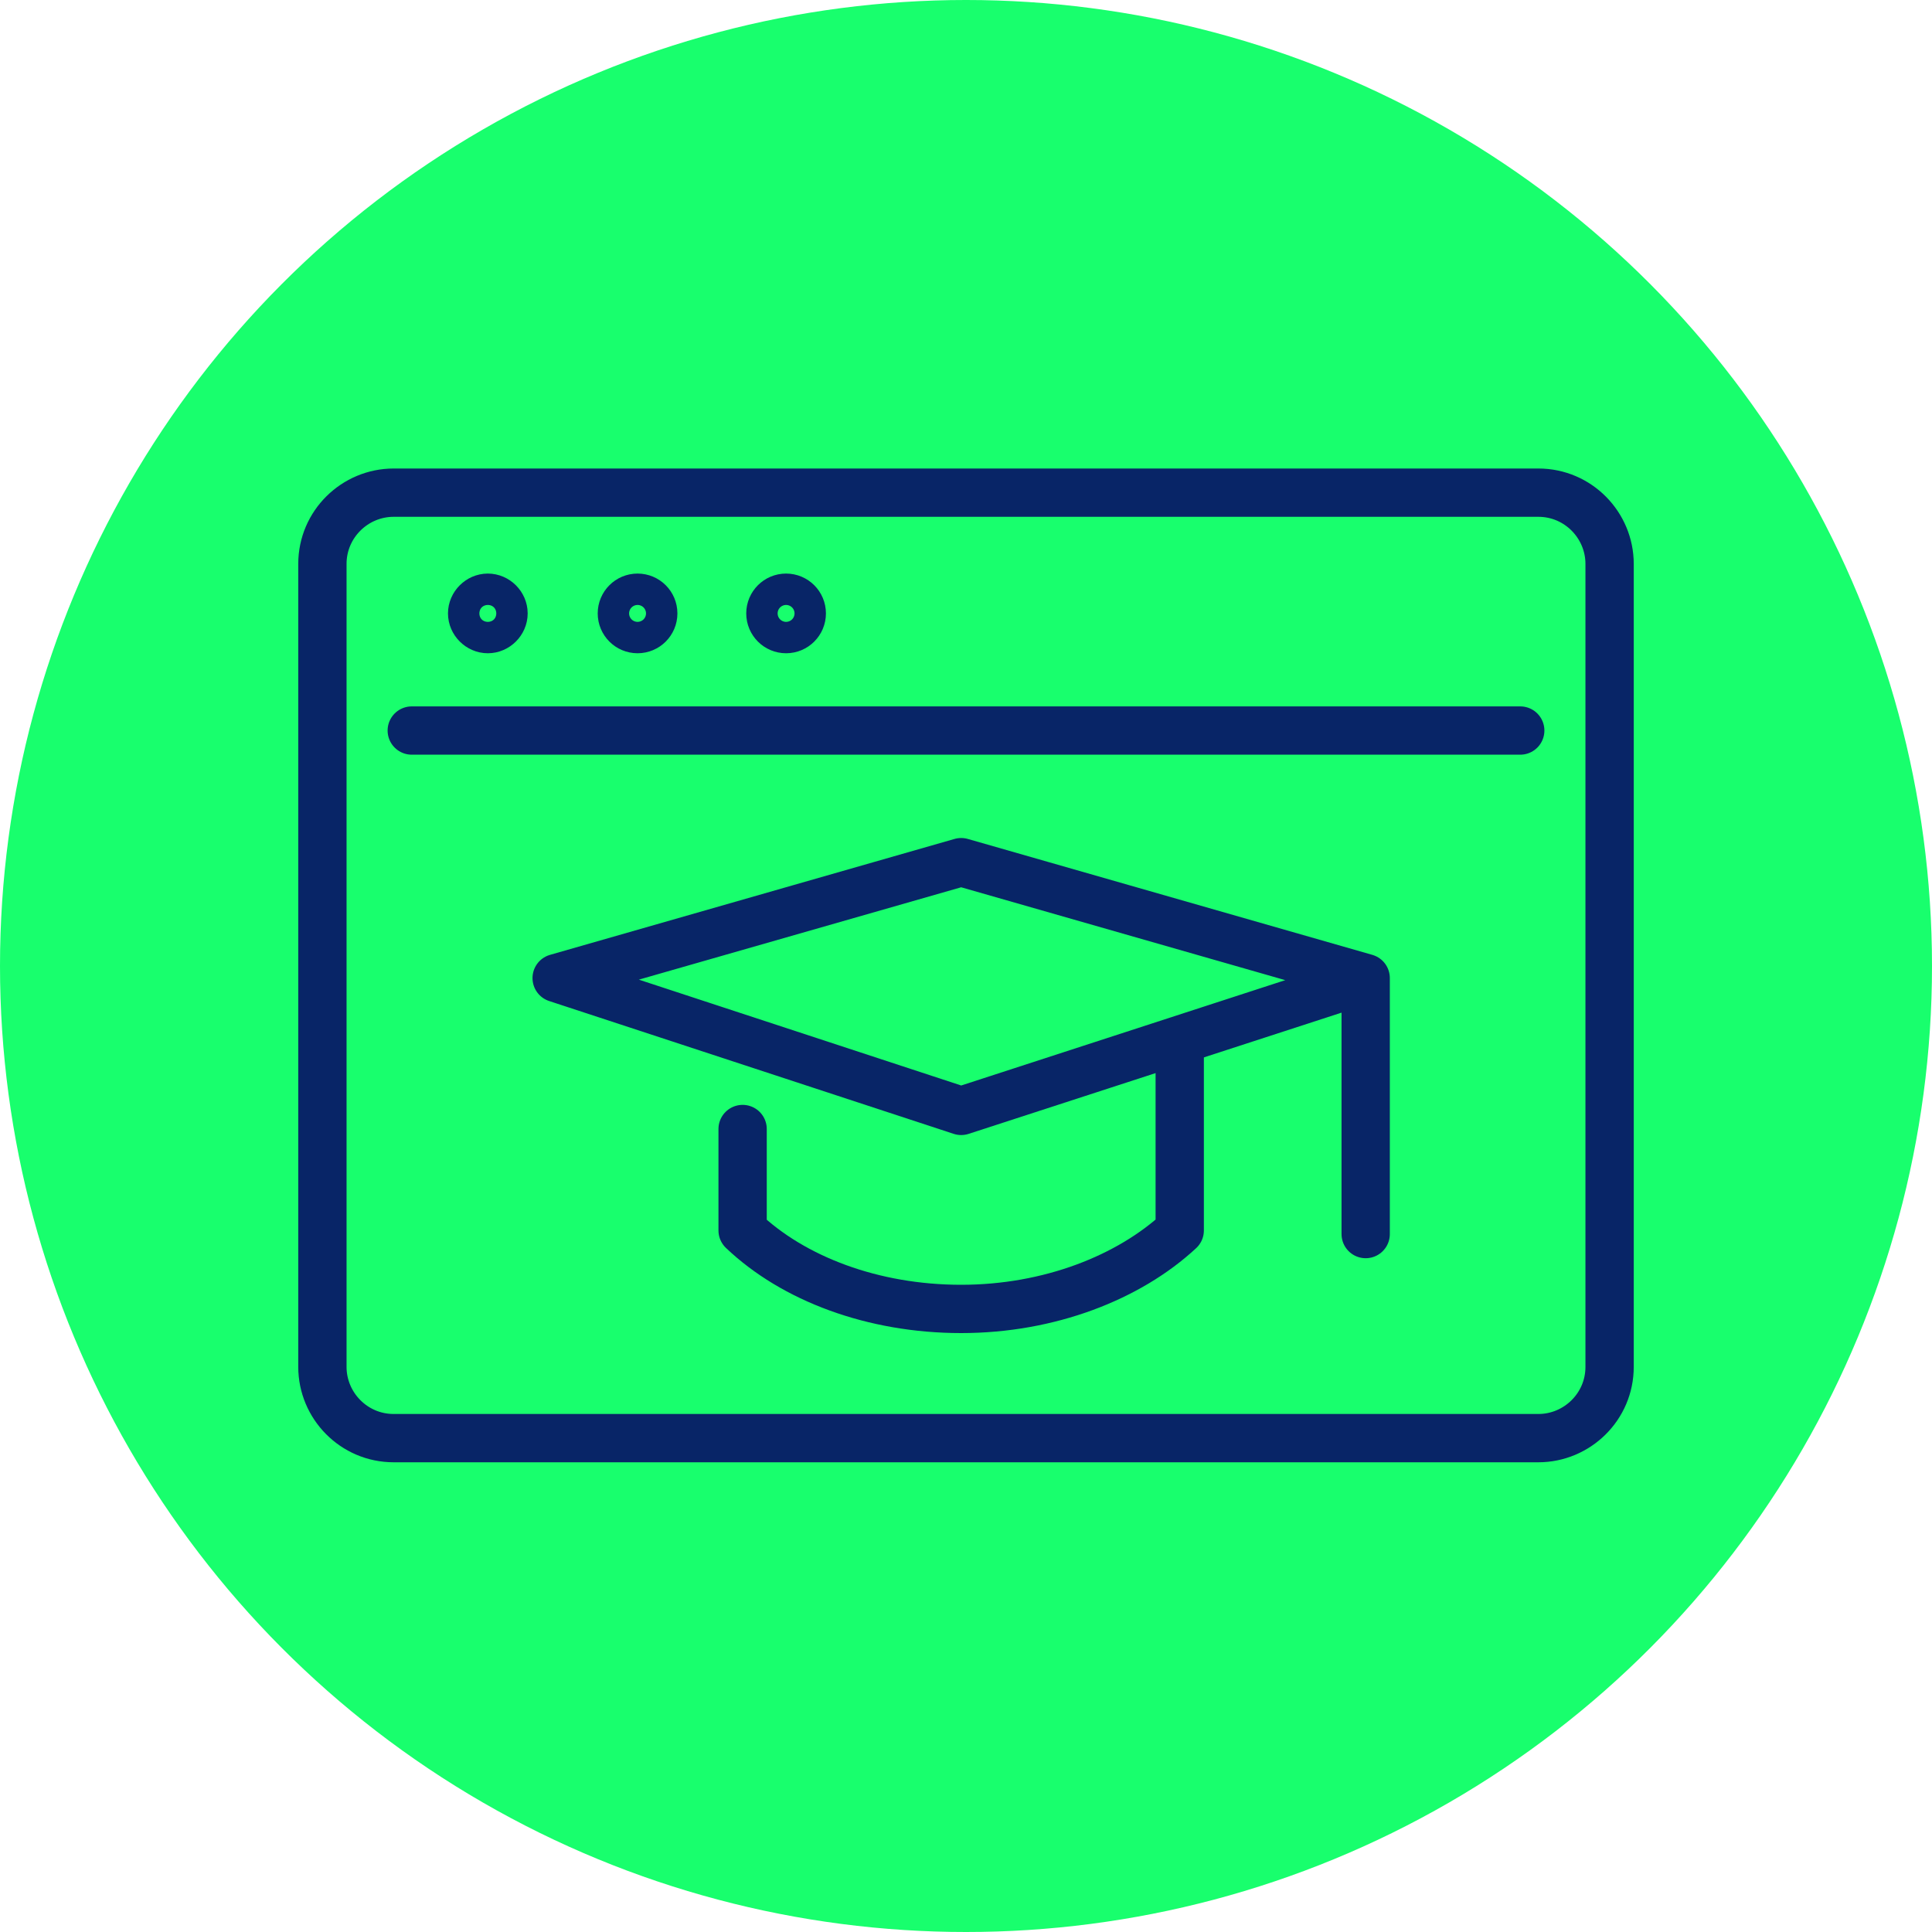
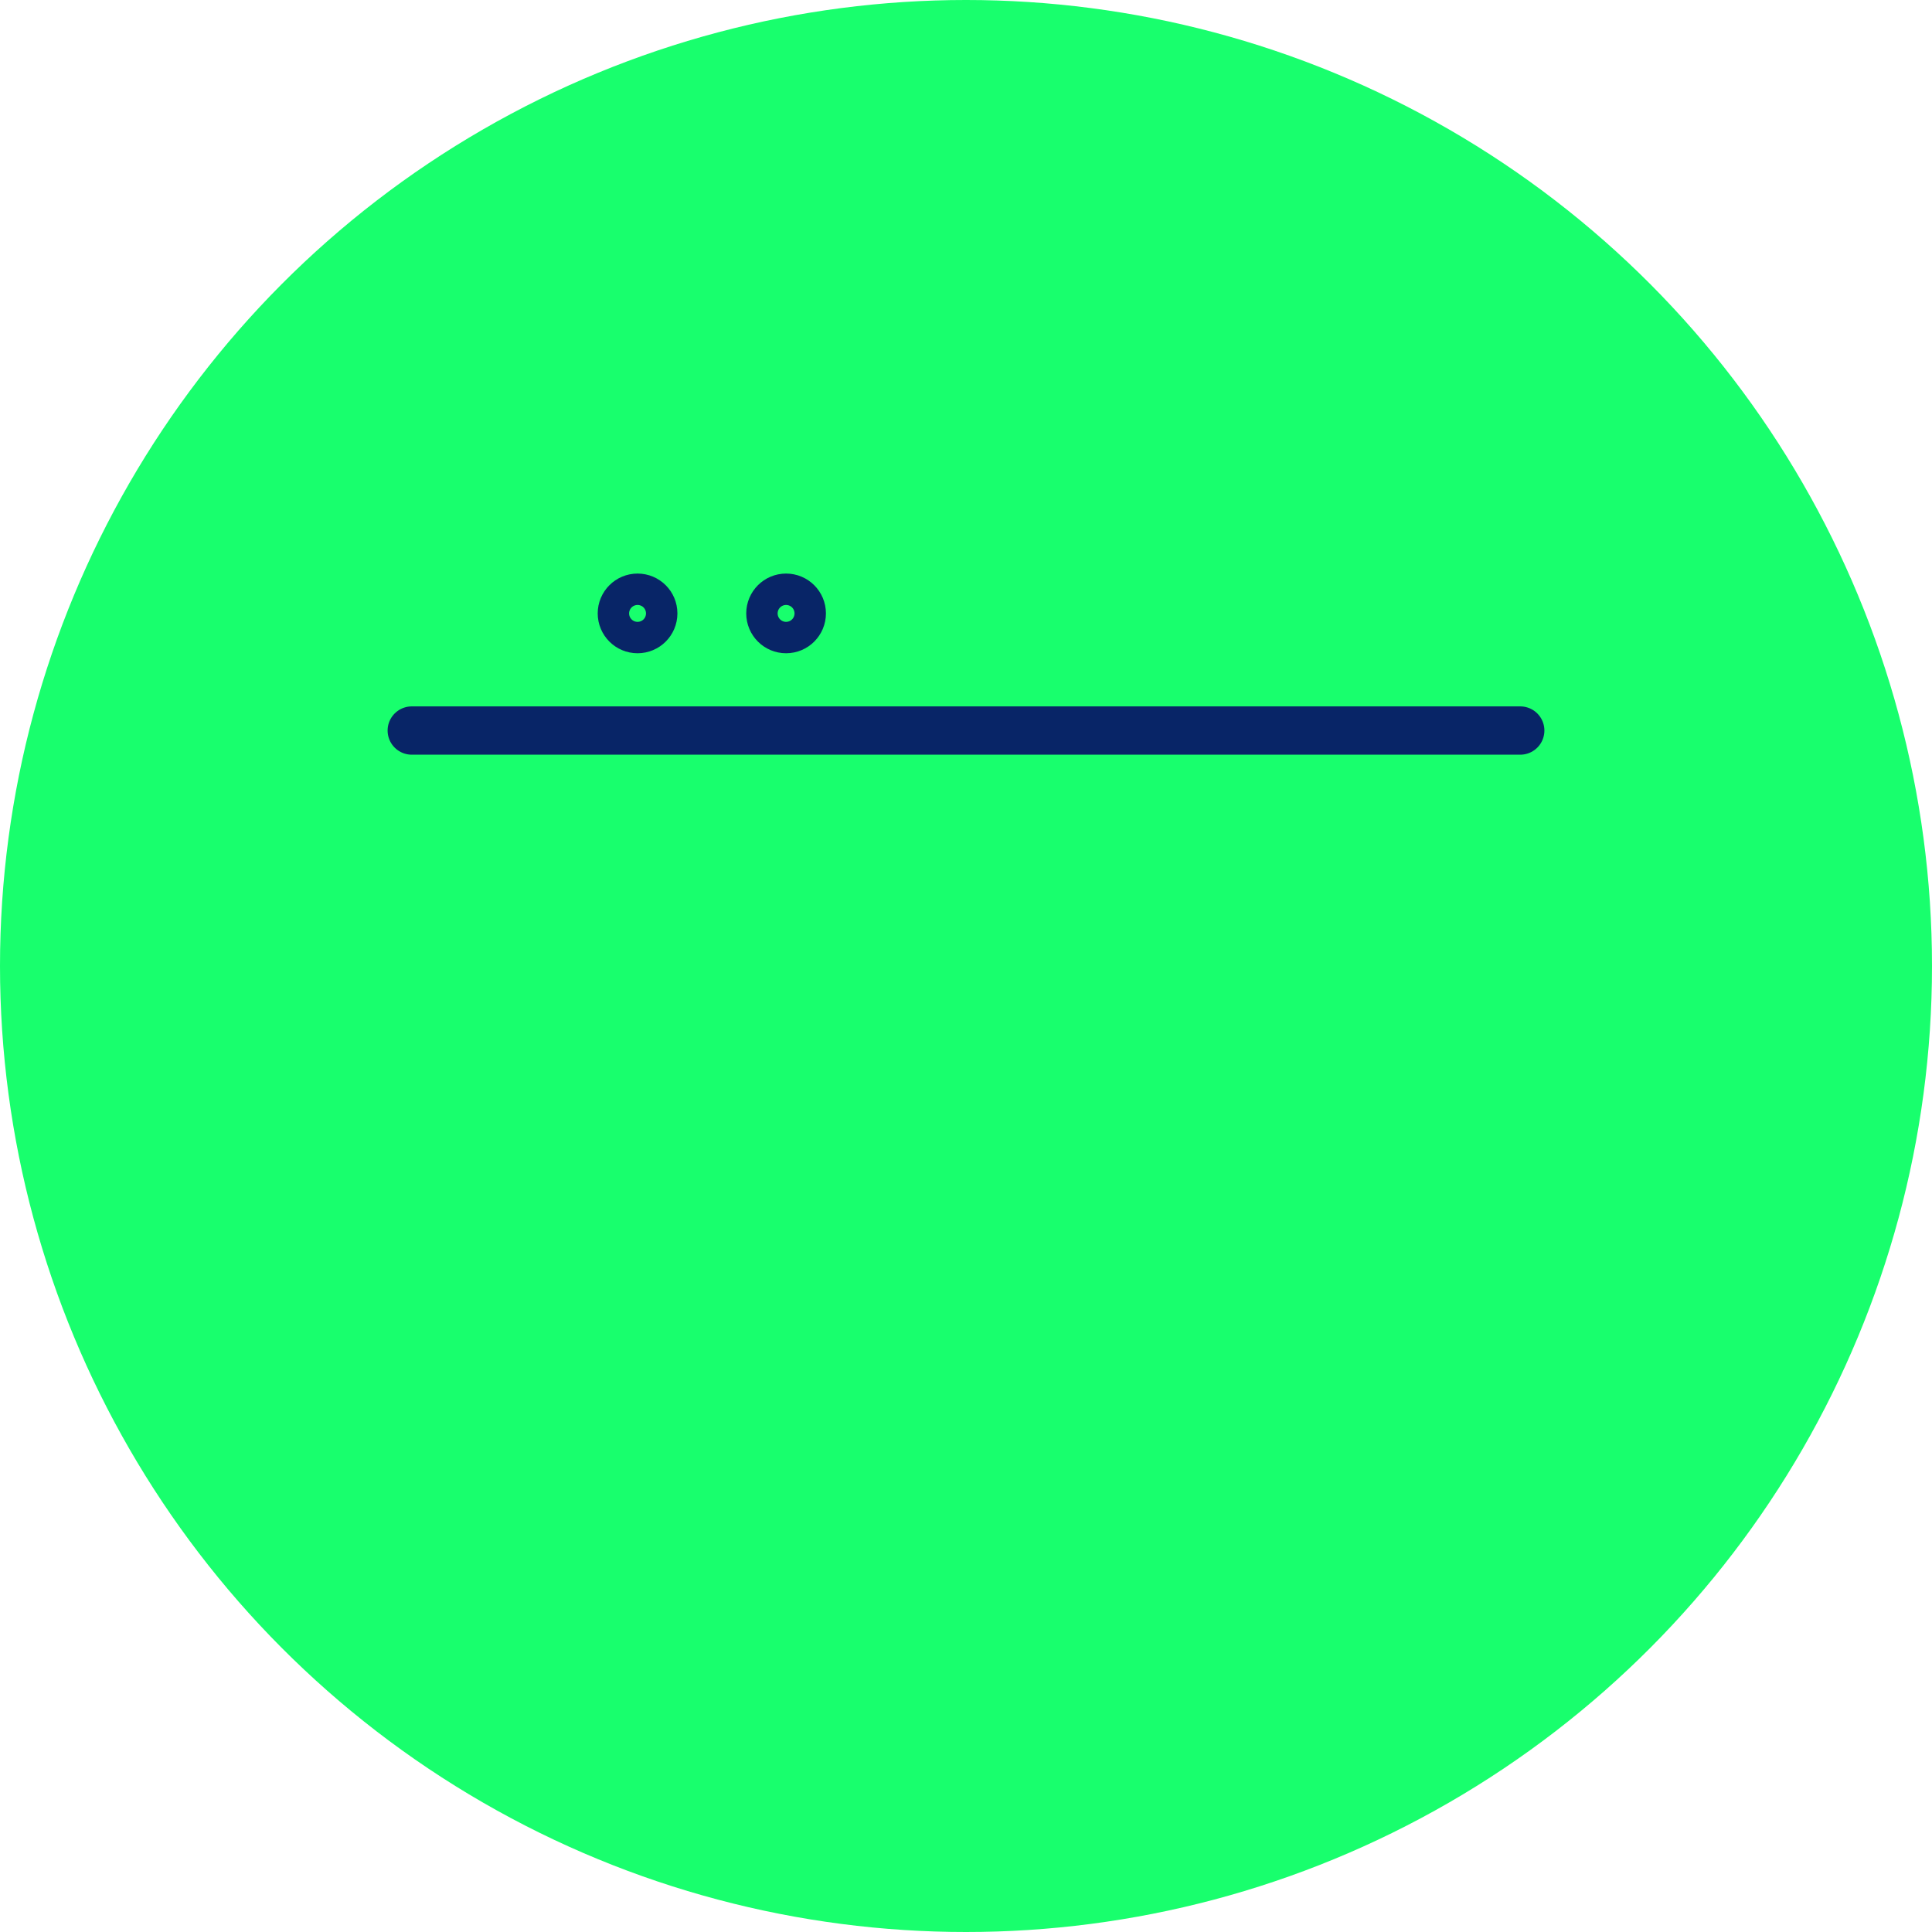
<svg xmlns="http://www.w3.org/2000/svg" id="_Слой_1" data-name="Слой_1" version="1.1" viewBox="0 0 160 160">
  <defs>
    <style>
      .st0 {
        fill: #18ff6d;
      }

      .st1 {
        fill: none;
        stroke: #082567;
        stroke-linecap: round;
        stroke-linejoin: round;
        stroke-width: 4px;
      }
    </style>
  </defs>
  <circle class="st0" cx="80" cy="80" r="80" />
  <g>
    <g>
      <line class="st1" x1="34.1" y1="60.5" x2="125.9" y2="60.5" />
      <g>
-         <path class="st1" d="M41.7,50.8c0,.7-.6,1.3-1.3,1.3s-1.3-.6-1.3-1.3.6-1.3,1.3-1.3,1.3.6,1.3,1.3Z" />
        <circle class="st1" cx="52.8" cy="50.8" r="1.3" />
        <circle class="st1" cx="65.1" cy="50.8" r="1.3" />
      </g>
-       <path class="st1" d="M32.6,40.8h94.8c3.3,0,5.9,2.7,5.9,5.9v66.5c0,3.3-2.7,5.9-5.9,5.9H32.6c-3.3,0-5.9-2.7-5.9-5.9V46.7c0-3.3,2.7-5.9,5.9-5.9Z" />
    </g>
    <g>
-       <polyline class="st1" points="113.1 102.2 113.1 81 79.6 71.4 46.1 81 79.6 92 111.9 81.5" />
-       <path class="st1" d="M61.5,93.5v8.4c4.2,4,10.8,6.5,18.1,6.5s13.9-2.6,18.1-6.5v-15.4" />
-     </g>
+       </g>
  </g>
</svg>